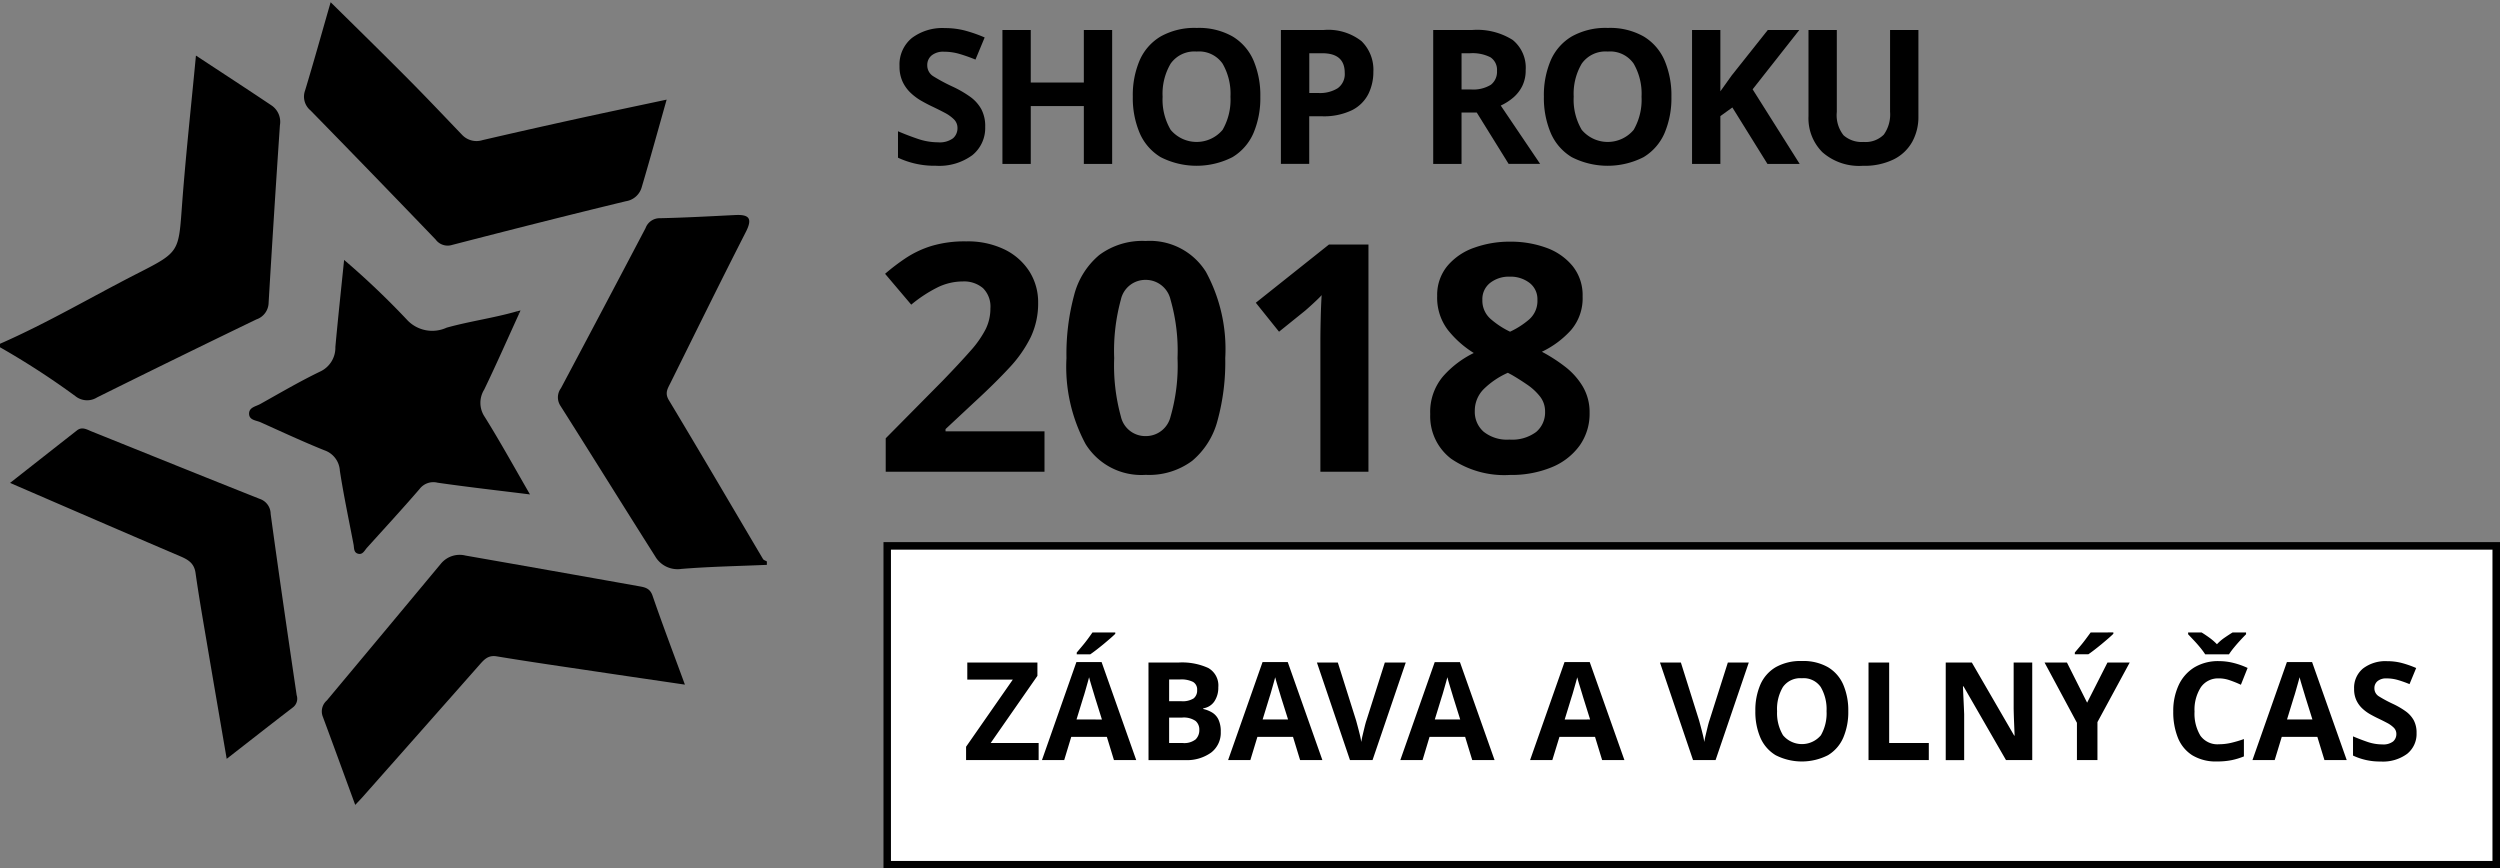
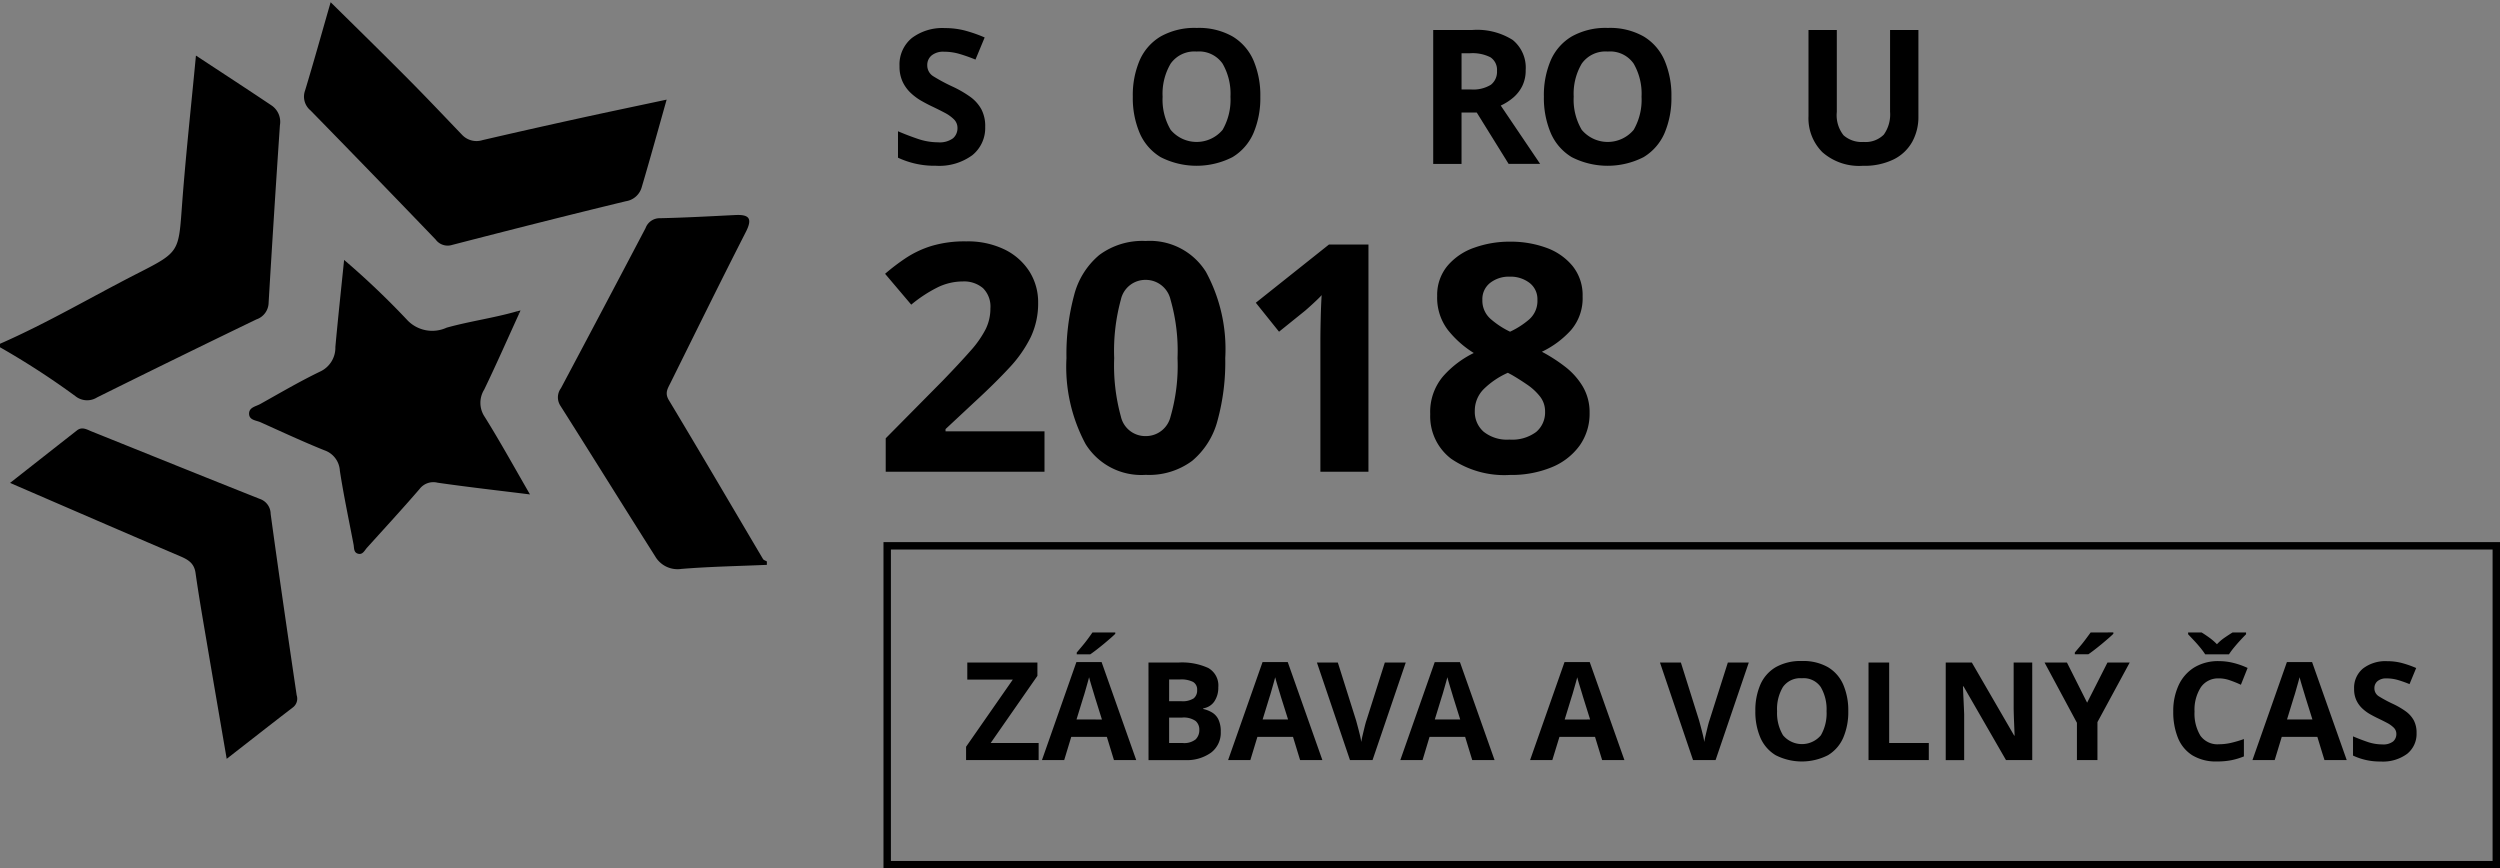
<svg xmlns="http://www.w3.org/2000/svg" width="168.573" height="58.554" viewBox="0 0 168.573 58.554">
  <rect x="0" y="0" width="168.573" height="58.554" fill="#808080" stroke="none" />
  <defs>
    <clipPath id="clip-path">
      <rect id="Rectangle_12" data-name="Rectangle 12" width="51.803" height="54.453" fill="none" />
    </clipPath>
  </defs>
  <g id="Group_131" data-name="Group 131" transform="translate(0)">
    <g id="Group_125" data-name="Group 125" transform="translate(0)">
      <g id="Group_114" data-name="Group 114">
        <g id="Vrstva_1-2">
          <g id="Group_16" data-name="Group 16">
            <g id="Group_12" data-name="Group 12" clip-path="url(#clip-path)">
              <path id="Path_2" data-name="Path 2" d="M643.816,266.266c-1.922.084-3.848.117-5.763.274a1.744,1.744,0,0,1-1.766-.852c-2.141-3.375-4.247-6.772-6.386-10.147a1.034,1.034,0,0,1,.032-1.184q2.867-5.391,5.708-10.8a1.012,1.012,0,0,1,.975-.665c1.688-.036,3.375-.13,5.062-.214.927-.046,1.2.207.726,1.137-1.726,3.38-3.4,6.789-5.086,10.188-.186.374-.4.682-.1,1.167,2.135,3.552,4.229,7.131,6.341,10.7.047.079.172.111.261.164v.236Z" transform="translate(-592.111 -228.178)" />
              <path id="Path_3" data-name="Path 3" d="M0,82.154c3.216-1.41,6.237-3.2,9.362-4.79,2.752-1.4,2.68-1.435,2.911-4.553.246-3.316.611-6.623.939-10.091C15,63.895,16.674,64.986,18.335,66.1a1.333,1.333,0,0,1,.54,1.314q-.407,5.983-.762,11.968a1.213,1.213,0,0,1-.824,1.128q-5.384,2.6-10.74,5.258a1.261,1.261,0,0,1-1.464-.082A52.618,52.618,0,0,0,0,82.389v-.235Z" transform="translate(0 -58.973)" />
-               <path id="Path_4" data-name="Path 4" d="M387.575,635.212c-2.088-.308-4.015-.588-5.941-.876-2.248-.336-4.5-.658-6.741-1.03-.585-.1-.857.219-1.173.576q-3.936,4.46-7.881,8.914c-.126.142-.259.277-.493.526-.76-2.072-1.473-4.033-2.2-5.988a.976.976,0,0,1,.287-1.055q3.853-4.608,7.694-9.225a1.634,1.634,0,0,1,1.653-.546q5.868,1.028,11.733,2.075c.379.068.711.139.879.624.673,1.955,1.409,3.889,2.185,6.006" transform="translate(-341.394 -589.048)" />
              <path id="Path_5" data-name="Path 5" d="M367.64,9.075c-.576,2.036-1.11,3.982-1.684,5.916a1.313,1.313,0,0,1-1.067.938c-3.912.945-7.813,1.938-11.71,2.945a1.006,1.006,0,0,1-1.117-.363q-4.2-4.372-8.439-8.707a1.206,1.206,0,0,1-.36-1.353c.575-1.9,1.108-3.815,1.72-5.941C346.8,4.3,348.522,5.988,350.222,7.7c1.222,1.229,2.412,2.489,3.612,3.74a1.339,1.339,0,0,0,1.391.368q3.22-.747,6.45-1.455c1.929-.424,3.863-.827,5.967-1.276" transform="translate(-322.688 -2.36)" />
              <path id="Path_6" data-name="Path 6" d="M299.3,297.008c-.78,1.707-1.536,3.426-2.351,5.116a1.684,1.684,0,0,0,.034,1.84c1.047,1.677,2,3.412,3.053,5.23-2.187-.271-4.215-.5-6.231-.791a1.168,1.168,0,0,0-1.219.43c-1.156,1.338-2.353,2.641-3.54,3.954-.173.192-.3.518-.645.392-.261-.1-.219-.388-.262-.611-.315-1.655-.667-3.305-.923-4.969a1.546,1.546,0,0,0-1.048-1.383c-1.452-.584-2.873-1.247-4.3-1.888-.3-.135-.773-.135-.774-.582,0-.429.463-.485.755-.649,1.334-.745,2.656-1.521,4.031-2.185a1.772,1.772,0,0,0,1.033-1.659c.172-1.9.378-3.8.589-5.872a53.883,53.883,0,0,1,4.213,4.008,2.32,2.32,0,0,0,2.7.56c1.566-.436,3.176-.651,4.733-1.1.051.053.1.106.155.157" transform="translate(-264.299 -275.855)" />
              <path id="Path_7" data-name="Path 7" d="M25.958,505.9c-.468-2.737-.914-5.315-1.35-7.894-.262-1.546-.532-3.091-.751-4.643-.092-.653-.494-.893-1.033-1.123-3.782-1.613-7.553-3.251-11.474-4.945,1.545-1.213,3.027-2.379,4.512-3.541.347-.272.671-.058.993.072,3.773,1.517,7.543,3.042,11.322,4.542a1.077,1.077,0,0,1,.745,1.016c.557,4.08,1.154,8.155,1.755,12.229a.736.736,0,0,1-.254.818c-1.452,1.114-2.892,2.244-4.465,3.469" transform="translate(-10.672 -454.732)" />
              <path id="Path_8" data-name="Path 8" d="M583.32,350.493l.256-.063-.1.22c-.052-.051-.1-.1-.155-.157" transform="translate(-548.476 -329.497)" />
            </g>
            <g id="Group_13" data-name="Group 13" transform="translate(60.551 1.883)">
              <path id="Path_9" data-name="Path 9" d="M1019.54,38.382a2.354,2.354,0,0,1-.866,1.916,3.768,3.768,0,0,1-2.459.714,5.8,5.8,0,0,1-2.555-.544V38.685q.645.278,1.334.512a4.25,4.25,0,0,0,1.372.234,1.508,1.508,0,0,0,1.005-.272.894.894,0,0,0,.3-.689.8.8,0,0,0-.234-.582,2.529,2.529,0,0,0-.626-.449q-.392-.209-.9-.449-.316-.151-.683-.36a3.792,3.792,0,0,1-.7-.519,2.5,2.5,0,0,1-.55-.752,2.412,2.412,0,0,1-.215-1.062,2.313,2.313,0,0,1,.822-1.891,3.417,3.417,0,0,1,2.238-.677,5.324,5.324,0,0,1,1.341.164,9.467,9.467,0,0,1,1.34.468l-.62,1.492a10.739,10.739,0,0,0-1.113-.392,3.714,3.714,0,0,0-1.012-.139,1.234,1.234,0,0,0-.834.253.829.829,0,0,0-.291.658.86.86,0,0,0,.43.759,11.939,11.939,0,0,0,1.277.683,7.367,7.367,0,0,1,1.182.683,2.567,2.567,0,0,1,.753.835,2.433,2.433,0,0,1,.265,1.189Z" transform="translate(-1013.66 -31.718)" />
-               <path id="Path_10" data-name="Path 10" d="M1138.968,42.88h-1.91v-3.9h-3.579v3.9h-1.91V33.85h1.91v3.541h3.579V33.85h1.91v9.029Z" transform="translate(-1124.527 -33.711)" />
              <path id="Path_11" data-name="Path 11" d="M1287.3,36.171a6.022,6.022,0,0,1-.461,2.447,3.524,3.524,0,0,1-1.417,1.625,5.33,5.33,0,0,1-4.843,0,3.52,3.52,0,0,1-1.417-1.631,6.051,6.051,0,0,1-.461-2.453,5.964,5.964,0,0,1,.461-2.441,3.491,3.491,0,0,1,1.417-1.612,4.656,4.656,0,0,1,2.434-.575,4.577,4.577,0,0,1,2.416.575,3.51,3.51,0,0,1,1.411,1.619A6.007,6.007,0,0,1,1287.3,36.171Zm-6.589,0a3.982,3.982,0,0,0,.544,2.232,2.287,2.287,0,0,0,3.5,0,4.054,4.054,0,0,0,.531-2.232,4.054,4.054,0,0,0-.531-2.232,1.927,1.927,0,0,0-1.745-.816,1.958,1.958,0,0,0-1.758.816A3.985,3.985,0,0,0,1280.711,36.171Z" transform="translate(-1262.868 -31.53)" />
-               <path id="Path_12" data-name="Path 12" d="M1448.843,33.85a3.64,3.64,0,0,1,2.548.752,2.7,2.7,0,0,1,.8,2.067,3.365,3.365,0,0,1-.329,1.48,2.487,2.487,0,0,1-1.094,1.1,4.363,4.363,0,0,1-2.08.418h-.822v3.212h-1.91V33.85h2.883Zm-.1,1.568h-.873V38.1h.632a2.252,2.252,0,0,0,1.284-.323,1.17,1.17,0,0,0,.474-1.043Q1450.259,35.418,1448.742,35.418Z" transform="translate(-1420.137 -33.711)" />
              <path id="Path_13" data-name="Path 13" d="M1620.471,33.85a4.5,4.5,0,0,1,2.725.67,2.4,2.4,0,0,1,.878,2.036,2.353,2.353,0,0,1-.234,1.081,2.454,2.454,0,0,1-.619.784,3.663,3.663,0,0,1-.828.525l2.656,3.933h-2.125l-2.15-3.465h-1.025V42.88h-1.91V33.85h2.631Zm-.139,1.568h-.582v2.441h.62a2.265,2.265,0,0,0,1.359-.316,1.108,1.108,0,0,0,.411-.936,1.009,1.009,0,0,0-.443-.917,2.678,2.678,0,0,0-1.365-.272Z" transform="translate(-1581.75 -33.711)" />
              <path id="Path_14" data-name="Path 14" d="M1751.349,36.171a6.018,6.018,0,0,1-.461,2.447,3.521,3.521,0,0,1-1.417,1.625,5.331,5.331,0,0,1-4.843,0,3.523,3.523,0,0,1-1.417-1.631,6.051,6.051,0,0,1-.461-2.453,5.964,5.964,0,0,1,.461-2.441,3.492,3.492,0,0,1,1.417-1.612,4.656,4.656,0,0,1,2.434-.575,4.578,4.578,0,0,1,2.416.575,3.5,3.5,0,0,1,1.41,1.619A6,6,0,0,1,1751.349,36.171Zm-6.589,0a3.979,3.979,0,0,0,.544,2.232,2.287,2.287,0,0,0,3.5,0,4.053,4.053,0,0,0,.531-2.232,4.053,4.053,0,0,0-.531-2.232,1.926,1.926,0,0,0-1.745-.816,1.957,1.957,0,0,0-1.757.816A3.982,3.982,0,0,0,1744.761,36.171Z" transform="translate(-1699.198 -31.53)" />
-               <path id="Path_15" data-name="Path 15" d="M1917.249,42.88h-2.175l-2.365-3.806-.809.582V42.88h-1.91V33.85h1.91v4.135l.379-.531.379-.531,2.441-3.073h2.125l-3.149,4,3.174,5.033Z" transform="translate(-1856.448 -33.711)" />
              <path id="Path_16" data-name="Path 16" d="M2048.861,33.85v5.843a3.459,3.459,0,0,1-.412,1.688,2.912,2.912,0,0,1-1.245,1.189,4.474,4.474,0,0,1-2.087.437,3.748,3.748,0,0,1-2.732-.917,3.236,3.236,0,0,1-.936-2.422V33.85h1.91v5.526a2.177,2.177,0,0,0,.455,1.575,1.851,1.851,0,0,0,1.353.449,1.734,1.734,0,0,0,1.359-.493,2.336,2.336,0,0,0,.424-1.543V33.85h1.91Z" transform="translate(-1980.055 -33.711)" />
            </g>
          </g>
        </g>
        <path id="Path_417" data-name="Path 417" d="M11.586,23.606H.879V21.353L4.72,17.47q1.159-1.2,1.867-2.006A6.931,6.931,0,0,0,7.616,14,3.142,3.142,0,0,0,7.938,12.6a1.749,1.749,0,0,0-.5-1.373,1.97,1.97,0,0,0-1.363-.451,3.878,3.878,0,0,0-1.717.408A9.26,9.26,0,0,0,2.6,12.341L.836,10.26A14.281,14.281,0,0,1,2.231,9.2a6.763,6.763,0,0,1,1.727-.815,7.792,7.792,0,0,1,2.35-.311,5.676,5.676,0,0,1,2.586.547A4.126,4.126,0,0,1,10.567,10.1a3.872,3.872,0,0,1,.59,2.114,5.289,5.289,0,0,1-.5,2.317,8.5,8.5,0,0,1-1.459,2.081q-.955,1.03-2.307,2.274L4.913,20.731v.15h6.673Zm12.188-7.66a14.889,14.889,0,0,1-.526,4.227,5.278,5.278,0,0,1-1.706,2.7,4.868,4.868,0,0,1-3.133.944,4.42,4.42,0,0,1-4.055-2.081,11.007,11.007,0,0,1-1.287-5.793,15.3,15.3,0,0,1,.515-4.238,5.222,5.222,0,0,1,1.7-2.714,4.868,4.868,0,0,1,3.133-.944,4.451,4.451,0,0,1,4.055,2.081A10.909,10.909,0,0,1,23.774,15.946Zm-7.489,0a12.948,12.948,0,0,0,.451,3.937,1.686,1.686,0,0,0,1.674,1.32,1.706,1.706,0,0,0,1.674-1.309,12.378,12.378,0,0,0,.472-3.948A12.5,12.5,0,0,0,20.083,12a1.711,1.711,0,0,0-1.674-1.33A1.689,1.689,0,0,0,16.736,12,13.059,13.059,0,0,0,16.285,15.946Zm17.144,7.66h-3.24V14.745q0-.536.021-1.448t.064-1.6q-.107.129-.461.461t-.654.59L27.4,14.165l-1.566-1.953,4.935-3.927h2.661ZM42.978,8.093a6.988,6.988,0,0,1,2.435.408,4.06,4.06,0,0,1,1.781,1.234,3.13,3.13,0,0,1,.676,2.049,3.292,3.292,0,0,1-.783,2.274,6.315,6.315,0,0,1-1.963,1.459,10.832,10.832,0,0,1,1.556,1,4.758,4.758,0,0,1,1.2,1.341,3.406,3.406,0,0,1,.461,1.781,3.7,3.7,0,0,1-.676,2.21,4.344,4.344,0,0,1-1.888,1.459,7.112,7.112,0,0,1-2.8.515A6.351,6.351,0,0,1,39,22.727a3.6,3.6,0,0,1-1.405-3,3.71,3.71,0,0,1,.858-2.543A6.626,6.626,0,0,1,40.532,15.6a6.777,6.777,0,0,1-1.749-1.556,3.578,3.578,0,0,1-.719-2.285,3.066,3.066,0,0,1,.687-2.028A4.124,4.124,0,0,1,40.564,8.5,7.04,7.04,0,0,1,42.978,8.093Zm-.021,2.36a2.053,2.053,0,0,0-1.32.418,1.387,1.387,0,0,0-.526,1.148,1.638,1.638,0,0,0,.558,1.287,5.758,5.758,0,0,0,1.309.858,5.592,5.592,0,0,0,1.287-.826,1.654,1.654,0,0,0,.558-1.32,1.376,1.376,0,0,0-.536-1.148A2.1,2.1,0,0,0,42.956,10.453ZM40.6,19.53a1.773,1.773,0,0,0,.59,1.373,2.521,2.521,0,0,0,1.749.536,2.71,2.71,0,0,0,1.8-.515,1.718,1.718,0,0,0,.6-1.373,1.61,1.61,0,0,0-.343-1.019,3.826,3.826,0,0,0-.858-.794q-.515-.354-1.03-.654l-.279-.15a5.535,5.535,0,0,0-1.62,1.094A2.065,2.065,0,0,0,40.6,19.53Z" transform="translate(58.844 8.202)" />
      </g>
      <g id="Group_124" data-name="Group 124" transform="translate(59.879 37.478)">
-         <rect id="Rectangle_21" data-name="Rectangle 21" width="108" height="21" transform="translate(0.194 -0.424)" fill="#fff" />
        <path id="Rectangle_21_-_Outline" data-name="Rectangle 21 - Outline" d="M0,0V21H108V0H0M-.5-.5h109v22H-.5Z" transform="translate(0.194 -0.424)" />
      </g>
    </g>
    <path id="Path_424" data-name="Path 424" d="M9.063,10.2H4.17V9.3L7.321,4.773H4.252V3.621H8.98v.9L5.828,9.049H9.063Zm5.078,0-.479-1.567h-2.4L10.786,10.2h-1.5l2.322-6.608h1.7L15.643,10.2ZM13.33,7.464l-.479-1.53q-.046-.157-.12-.4t-.147-.488q-.074-.249-.12-.433-.046.184-.124.456t-.147.516q-.069.244-.106.346l-.47,1.53Zm.9-5.87v.092q-.129.129-.341.313t-.456.387q-.244.2-.479.382t-.41.3h-.912v-.12l.346-.41q.2-.235.387-.488t.327-.456Zm2.239,2.027h2.046A4.253,4.253,0,0,1,20.5,3.99a1.351,1.351,0,0,1,.677,1.3,1.651,1.651,0,0,1-.263.949,1.086,1.086,0,0,1-.751.47v.046a2.054,2.054,0,0,1,.594.235,1.114,1.114,0,0,1,.429.475,1.865,1.865,0,0,1,.157.829,1.678,1.678,0,0,1-.65,1.4,2.8,2.8,0,0,1-1.765.507H16.472Zm1.392,2.608h.811a1.39,1.39,0,0,0,.843-.189.684.684,0,0,0,.235-.567.585.585,0,0,0-.276-.544,1.764,1.764,0,0,0-.875-.166h-.737Zm0,1.106V9.049h.912a1.238,1.238,0,0,0,.875-.244.869.869,0,0,0,.249-.65.758.758,0,0,0-.253-.594,1.4,1.4,0,0,0-.917-.226ZM26.693,10.2l-.479-1.567h-2.4L23.338,10.2h-1.5l2.322-6.608h1.7L28.195,10.2Zm-.811-2.737L25.4,5.935q-.046-.157-.12-.4t-.147-.488q-.074-.249-.12-.433-.046.184-.124.456t-.147.516q-.069.244-.106.346l-.47,1.53Zm7.935-3.843L31.577,10.2H30.056l-2.23-6.58h1.41l1.235,3.917.1.373q.074.272.147.571a4.994,4.994,0,0,1,.1.5q.028-.2.1-.5t.138-.571q.069-.272.106-.373l1.244-3.917ZM38.3,10.2l-.479-1.567h-2.4L34.95,10.2h-1.5L35.77,3.594h1.7L39.806,10.2Zm-.811-2.737-.479-1.53q-.046-.157-.12-.4t-.147-.488q-.074-.249-.12-.433-.046.184-.124.456t-.147.516q-.069.244-.106.346l-.47,1.53ZM47.059,10.2,46.58,8.635h-2.4L43.7,10.2H42.2l2.322-6.608h1.7L48.561,10.2Zm-.811-2.737-.479-1.53q-.046-.157-.12-.4T45.5,5.05q-.074-.249-.12-.433-.046.184-.124.456t-.147.516q-.069.244-.106.346l-.47,1.53Zm10.7-3.843L54.708,10.2H53.188l-2.23-6.58h1.41L53.6,7.538l.1.373q.074.272.147.571a5,5,0,0,1,.1.5q.028-.2.1-.5t.138-.571q.069-.272.106-.373l1.244-3.917ZM63.656,6.9a4.377,4.377,0,0,1-.336,1.783A2.569,2.569,0,0,1,62.288,9.87a3.885,3.885,0,0,1-3.53,0,2.566,2.566,0,0,1-1.032-1.189,4.41,4.41,0,0,1-.336-1.788,4.344,4.344,0,0,1,.336-1.779,2.547,2.547,0,0,1,1.032-1.175,3.393,3.393,0,0,1,1.774-.419,3.348,3.348,0,0,1,1.76.419,2.551,2.551,0,0,1,1.028,1.18A4.377,4.377,0,0,1,63.656,6.9Zm-4.8,0a2.9,2.9,0,0,0,.4,1.627,1.668,1.668,0,0,0,2.553,0A2.956,2.956,0,0,0,62.191,6.9,2.956,2.956,0,0,0,61.8,5.276a1.4,1.4,0,0,0-1.272-.594,1.426,1.426,0,0,0-1.281.594A2.9,2.9,0,0,0,58.855,6.9Zm6.165,3.3V3.621h1.392V9.049h2.673V10.2Zm11.04,0H74.291L71.425,5.225h-.037q.018.47.041.94t.041.94v3.1H70.227V3.621h1.76l2.857,4.93h.028l-.037-.9q-.018-.452-.028-.912V3.621h1.253Zm3.7-3.871,1.373-2.709h1.5L80.457,7.639V10.2H79.074V7.686L76.89,3.621H78.4Zm1.769-4.737v.092q-.129.129-.341.313t-.456.387q-.244.2-.479.382t-.41.3h-.912v-.12l.346-.41q.2-.235.387-.488T80,1.594Zm7.124,3.1a1.409,1.409,0,0,0-1.226.6,2.8,2.8,0,0,0-.424,1.64A2.874,2.874,0,0,0,87.4,8.556a1.412,1.412,0,0,0,1.258.576,3.609,3.609,0,0,0,.8-.092,7.927,7.927,0,0,0,.875-.258v1.17a4.689,4.689,0,0,1-.857.258,4.963,4.963,0,0,1-.949.083,3.058,3.058,0,0,1-1.677-.419,2.485,2.485,0,0,1-.968-1.18,4.632,4.632,0,0,1-.313-1.774,4.1,4.1,0,0,1,.359-1.76,2.78,2.78,0,0,1,1.046-1.2,3.091,3.091,0,0,1,1.682-.433,4,4,0,0,1,.981.124,5.227,5.227,0,0,1,.945.336l-.452,1.134a7.247,7.247,0,0,0-.742-.3A2.234,2.234,0,0,0,88.659,4.69Zm-.931-1.622a4.847,4.847,0,0,0-.336-.456q-.207-.253-.429-.488l-.387-.41v-.12h.912q.24.147.516.346a3.739,3.739,0,0,1,.516.447,3.048,3.048,0,0,1,.521-.447q.29-.2.53-.346h.912v.12q-.166.166-.387.405t-.429.493a4.848,4.848,0,0,0-.336.456ZM95.764,10.2l-.479-1.567h-2.4L92.409,10.2h-1.5l2.322-6.608h1.7L97.266,10.2Zm-.811-2.737-.479-1.53q-.046-.157-.12-.4t-.147-.488q-.074-.249-.12-.433-.046.184-.124.456t-.147.516q-.069.244-.106.346l-.47,1.53Zm7.022.912a1.717,1.717,0,0,1-.631,1.4,2.746,2.746,0,0,1-1.792.521,4.226,4.226,0,0,1-1.862-.4V8.6q.47.2.972.373a3.1,3.1,0,0,0,1,.17,1.078,1.078,0,0,0,.733-.2.651.651,0,0,0,.217-.5.585.585,0,0,0-.17-.424,1.837,1.837,0,0,0-.456-.327q-.286-.152-.654-.327-.23-.111-.5-.263a2.778,2.778,0,0,1-.511-.378,1.821,1.821,0,0,1-.4-.548,1.757,1.757,0,0,1-.157-.774,1.685,1.685,0,0,1,.6-1.378,2.491,2.491,0,0,1,1.631-.493,3.869,3.869,0,0,1,.977.12,6.906,6.906,0,0,1,.977.341L101.5,5.078a7.737,7.737,0,0,0-.811-.286,2.7,2.7,0,0,0-.737-.1.9.9,0,0,0-.608.184.605.605,0,0,0-.212.479.628.628,0,0,0,.313.553,8.779,8.779,0,0,0,.931.5,5.372,5.372,0,0,1,.862.5,1.869,1.869,0,0,1,.548.608A1.771,1.771,0,0,1,101.975,8.377Z" transform="translate(60.972 41.052)" />
  </g>
</svg>